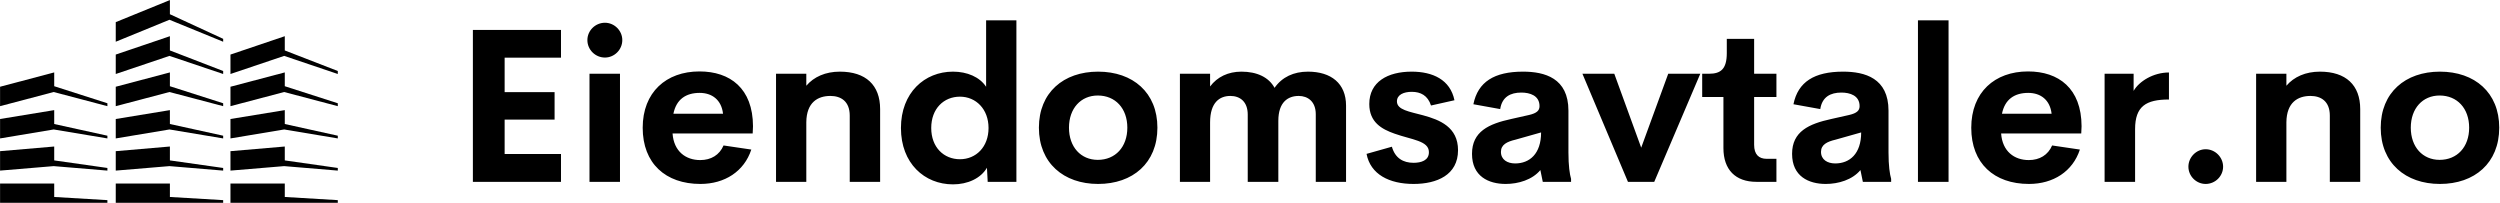
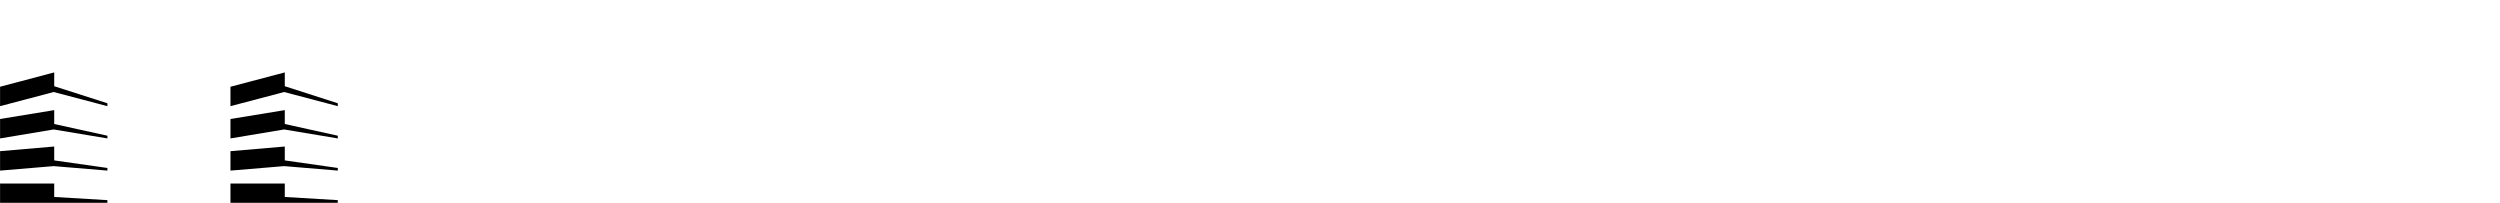
<svg xmlns="http://www.w3.org/2000/svg" width="3001" height="244" viewBox="0 0 3001 244" fill="none">
-   <path d="M267.889 46.615L203.944 17.07V0.081L138.944 26.566V50.097L203.417 23.717L267.889 50.097L267.889 46.615Z" fill="black" />
-   <path d="M267.889 85.235L203.944 60.544V43.45L138.944 65.503V88.823L203.417 67.086L267.889 88.823L267.889 85.235Z" fill="black" />
-   <path d="M267.889 123.961L203.944 103.49V86.924L138.944 104.123V127.443L203.417 110.454L267.889 127.443L267.889 123.961ZM267.889 162.898L203.944 148.863V132.191L138.944 142.849V166.169L203.417 155.406L267.889 166.169L267.889 162.898ZM138.944 181.469V204.789L203.417 199.407L267.889 204.789V201.623L203.944 192.548V175.876L138.944 181.469ZM267.889 243.409V240.243L203.944 236.445V220.3H138.944V243.409H203.417L267.889 243.409ZM341.858 43.45L276.647 65.503V88.823L341.119 67.086L405.486 88.823V85.235L341.858 60.544V43.45Z" fill="black" />
-   <path d="M341.858 86.923L276.647 104.123V127.443L341.119 110.454L405.486 127.443V123.961L341.858 103.49V86.923ZM341.858 132.191L276.647 142.849V166.168L341.119 155.405L405.486 166.168V162.897L341.858 148.863V132.191ZM341.858 175.876L276.647 181.469V204.788L341.119 199.407L405.486 204.788V201.623L341.858 192.548V175.876ZM341.858 220.3H276.647V243.408H405.486V240.243L341.858 236.444V220.3ZM65.081 86.923L0.081 104.123V127.443L64.448 110.454L128.92 127.443V123.961L65.081 103.49V86.923ZM65.081 132.191L0.081 142.849V166.168L64.448 155.405L128.92 166.168V162.897L65.081 148.863V132.191ZM65.081 175.876L0.081 181.469V204.788L64.448 199.407L128.92 204.788V201.623L65.081 192.548V175.876ZM65.081 220.3H0.081V243.408H128.92V240.243L65.081 236.444V220.3Z" fill="black" />
-   <path d="M673.422 69.217H605.767V110.617H665.723V143.561H605.767V184.836H673.422V218.285H567.648V35.898H673.422V69.217ZM726.18 69.087C714.694 69.087 705.1 59.747 705.1 48.135C705.1 36.648 714.693 27.308 726.18 27.308C737.414 27.308 747.006 36.649 747.006 48.135C747.006 59.747 737.413 69.087 726.18 69.087ZM707.626 218.282V88.527H744.23V218.282H707.626ZM903.895 151.511L903.516 160.22H807.335C808.85 181.804 823.24 192.154 840.532 192.154C853.534 192.154 863.631 186.096 868.554 174.61L901.876 179.532C893.293 205.787 869.942 220.808 840.784 220.808C798.878 220.808 771.489 196.068 771.489 153.406C771.489 110.744 799.636 85.75 839.648 85.75C876.379 85.75 903.768 106.071 903.895 151.511ZM839.907 111.499C823.371 111.499 811.885 119.198 808.351 136.491H867.928C866.035 119.956 854.801 111.499 839.907 111.499ZM1008.16 86.006C1039.34 86.006 1056.5 102.163 1056.5 130.942V218.287H1020.02V138.768C1020.02 121.476 1009.29 115.164 996.799 115.164C981.778 115.164 968.146 122.738 967.894 146.72V218.287H931.542V88.532H967.894V102.922C976.982 92.193 990.994 86.006 1008.16 86.006ZM1183.73 24.405H1220.09V218.282H1185.63L1184.74 201.368C1177.3 214.117 1161.65 221.312 1143.97 221.312C1109.77 221.312 1081.49 196.068 1081.49 153.656C1081.49 111.245 1109.89 86.001 1143.97 86.001C1161.02 86.001 1176.04 92.439 1183.73 104.178L1183.73 24.405ZM1152.31 191.145C1171.62 191.145 1186.64 176.376 1186.64 153.656C1186.64 130.937 1171.49 116.042 1152.31 116.042C1132.99 116.042 1117.85 130.305 1117.85 153.656C1117.85 176.882 1132.99 191.145 1152.31 191.145ZM1318.16 220.807C1276.89 220.807 1247.1 195.688 1247.1 153.278C1247.1 111.12 1276.63 86.001 1318.16 86.001C1359.94 86.001 1389.35 111.12 1389.35 153.278C1389.35 195.689 1359.81 220.807 1318.16 220.807ZM1317.78 191.902C1338.86 191.902 1353.25 176.503 1353.25 153.278C1353.25 130.053 1338.86 114.654 1317.78 114.654C1297.46 114.654 1283.2 130.053 1283.2 153.278C1283.2 176.503 1297.46 191.902 1317.78 191.902ZM1570.1 86.006C1597.87 86.006 1615.8 100.144 1615.8 126.776V218.287H1579.45V137.127C1579.45 121.854 1569.85 115.164 1559 115.164C1546 115.164 1534.51 122.611 1534.51 145.079V218.289H1497.78V137.507C1497.78 121.981 1488.44 115.165 1476.95 115.165C1464.33 115.165 1452.59 122.613 1452.59 146.973V218.289H1416.37V88.533H1452.59V103.806C1461.18 92.319 1474.3 86.008 1490.21 86.008C1509.02 86.008 1523.15 92.824 1529.97 105.446C1539.06 92.444 1552.94 86.006 1570.1 86.006ZM1696.83 220.807C1667.67 220.807 1645.08 209.32 1640.41 184.707L1670.82 176.124C1674.74 190.008 1684.58 195.435 1696.83 195.435C1705.79 195.435 1715.51 192.658 1715.25 182.434C1715.13 168.928 1694.68 167.792 1674.11 160.471C1658.58 155.044 1643.69 146.712 1643.69 124.877C1643.69 98.245 1665.78 86.001 1694.55 86.001C1719.8 86.001 1740.88 95.594 1745.93 120.334L1717.78 126.645C1713.87 114.527 1705.28 110.236 1694.68 110.236C1685.09 110.236 1676.88 113.644 1676.88 121.722C1676.88 131.946 1691.9 133.966 1708.19 138.384C1728.25 143.812 1750.22 152.522 1750.22 180.29C1750.22 210.079 1724.85 220.807 1696.83 220.807ZM1882.75 183.066C1882.75 198.971 1884.27 209.068 1885.91 214.748V218.283H1851.95L1849.05 204.145C1839.33 215.884 1822.54 220.807 1807.4 220.807C1786.95 220.807 1767 211.719 1767 184.707C1767 157.821 1787.07 148.734 1814.21 142.801L1835.54 138.005C1844.76 135.859 1848.04 132.703 1848.04 127.402C1848.04 114.654 1836.43 111.119 1826.2 111.119C1813.08 111.119 1803.1 116.294 1800.83 130.936L1768.65 125.13C1774.07 98.244 1793.76 86.001 1828.22 86.001C1854.22 86.001 1882.75 93.701 1882.75 132.829L1882.75 183.066ZM1818.76 196.193C1836.05 196.193 1849.93 184.707 1849.93 158.957L1819.14 167.666C1809.04 170.065 1801.72 173.599 1801.72 182.308C1801.72 191.648 1809.42 196.193 1818.76 196.193ZM2002.54 88.527H2041.03L1985.75 218.282H1954.19L1899.54 88.527H1937.79L1970.1 177.26L2002.54 88.527ZM2108.44 218.282C2083.19 218.282 2068.8 203.641 2068.8 177.764V116.421H2043.31V88.525H2051.51C2065.27 88.525 2072.84 83.224 2072.84 63.785V46.62H2105.66V88.525H2132.42V116.421H2105.66V173.852C2105.66 185.464 2111.34 190.639 2120.68 190.639H2132.42V218.282H2108.44ZM2266.97 183.066C2266.97 198.971 2268.49 209.068 2270.13 214.748V218.283H2236.17L2233.27 204.145C2223.55 215.884 2206.76 220.807 2191.62 220.807C2171.17 220.807 2151.22 211.719 2151.22 184.707C2151.22 157.821 2171.29 148.734 2198.43 142.801L2219.76 138.005C2228.98 135.859 2232.26 132.703 2232.26 127.402C2232.26 114.654 2220.65 111.119 2210.42 111.119C2197.29 111.119 2187.32 116.294 2185.05 130.936L2152.86 125.13C2158.29 98.244 2177.98 86.001 2212.44 86.001C2238.44 86.001 2266.97 93.701 2266.97 132.829L2266.97 183.066ZM2202.98 196.193C2220.27 196.193 2234.15 184.707 2234.15 158.957L2203.35 167.666C2193.26 170.065 2185.94 173.599 2185.94 182.308C2185.94 191.648 2193.64 196.193 2202.98 196.193ZM2302.31 218.282V24.405H2339.04V218.282H2302.31ZM2498.71 151.511L2498.33 160.22H2402.15C2403.66 181.804 2418.05 192.154 2435.35 192.154C2448.35 192.154 2458.44 186.096 2463.37 174.61L2496.69 179.532C2488.11 205.787 2464.76 220.808 2435.6 220.808C2393.69 220.808 2366.3 196.068 2366.3 153.406C2366.3 110.744 2394.45 85.75 2434.46 85.75C2471.19 85.75 2498.58 106.071 2498.71 151.511ZM2434.72 111.499C2418.19 111.499 2406.7 119.198 2403.17 136.491H2462.74C2460.85 119.956 2449.62 111.499 2434.72 111.499ZM2561.19 109.1C2567.76 97.614 2584.8 87.011 2603.61 87.011V119.45C2576.09 119.45 2562.96 127.528 2562.96 155.045V218.282H2526.36V88.527H2561.2L2561.19 109.1ZM2647.66 220.807C2636.42 220.807 2626.96 211.466 2626.96 200.106C2626.96 188.745 2636.42 179.153 2647.66 179.153C2659.14 179.153 2668.61 188.746 2668.61 200.106C2668.61 211.466 2659.14 220.807 2647.66 220.807ZM2784.86 86.006C2816.04 86.006 2833.2 102.163 2833.2 130.942V218.287H2796.72V138.768C2796.72 121.476 2785.99 115.164 2773.5 115.164C2758.48 115.164 2744.85 122.738 2744.59 146.72V218.287H2708.24V88.532H2744.59V102.922C2753.68 92.193 2767.69 86.006 2784.86 86.006ZM2928.88 220.807C2887.6 220.807 2857.82 195.688 2857.82 153.278C2857.82 111.12 2887.35 86.001 2928.88 86.001C2970.66 86.001 3000.07 111.12 3000.07 153.278C3000.07 195.689 2970.53 220.807 2928.88 220.807ZM2928.5 191.902C2949.58 191.902 2963.97 176.503 2963.97 153.278C2963.97 130.053 2949.58 114.654 2928.5 114.654C2908.18 114.654 2893.91 130.053 2893.91 153.278C2893.91 176.503 2908.18 191.902 2928.5 191.902Z" fill="black" />
+   <path d="M341.858 86.923L276.647 104.123V127.443L341.119 110.454L405.486 127.443V123.961L341.858 103.49V86.923ZM341.858 132.191L276.647 142.849V166.168L341.119 155.405L405.486 166.168V162.897L341.858 148.863V132.191ZM341.858 175.876L276.647 181.469V204.788L341.119 199.407L405.486 204.788V201.623L341.858 192.548V175.876ZM341.858 220.3H276.647V243.408H405.486V240.243L341.858 236.444V220.3ZM65.081 86.923L0.081 104.123V127.443L64.448 110.454L128.92 127.443V123.961L65.081 103.49V86.923M65.081 132.191L0.081 142.849V166.168L64.448 155.405L128.92 166.168V162.897L65.081 148.863V132.191ZM65.081 175.876L0.081 181.469V204.788L64.448 199.407L128.92 204.788V201.623L65.081 192.548V175.876ZM65.081 220.3H0.081V243.408H128.92V240.243L65.081 236.444V220.3Z" fill="black" />
</svg>